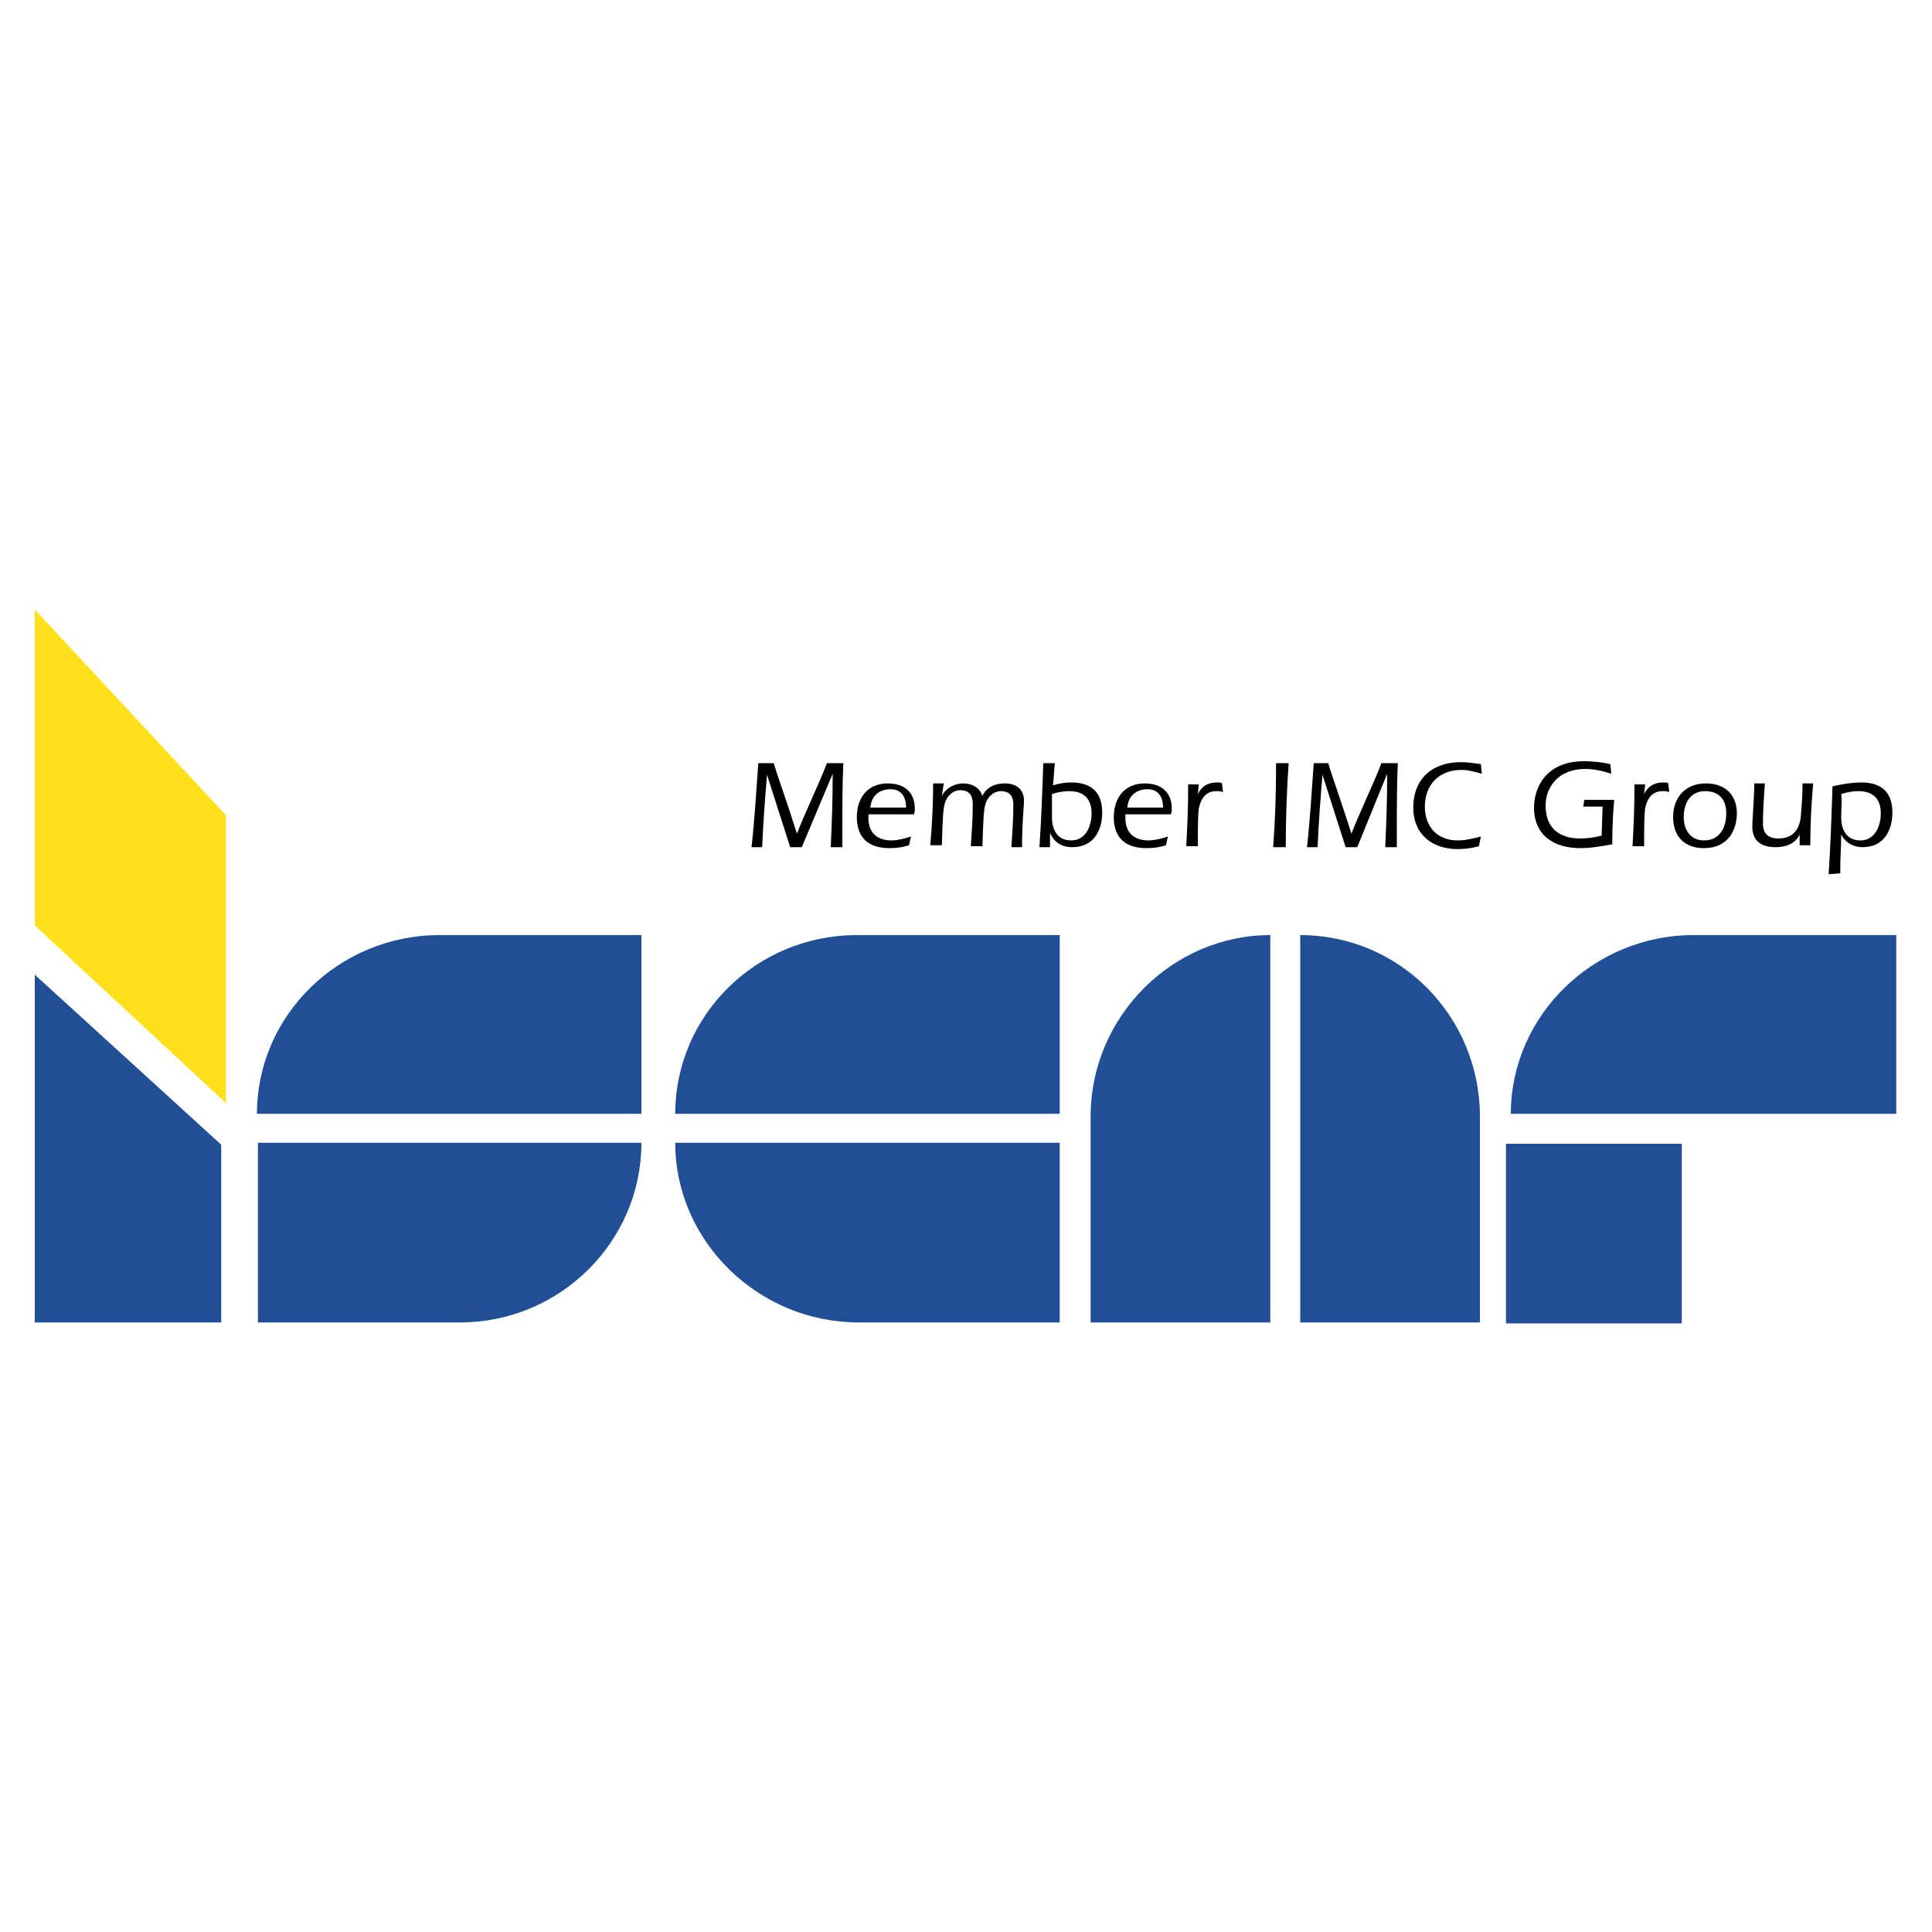
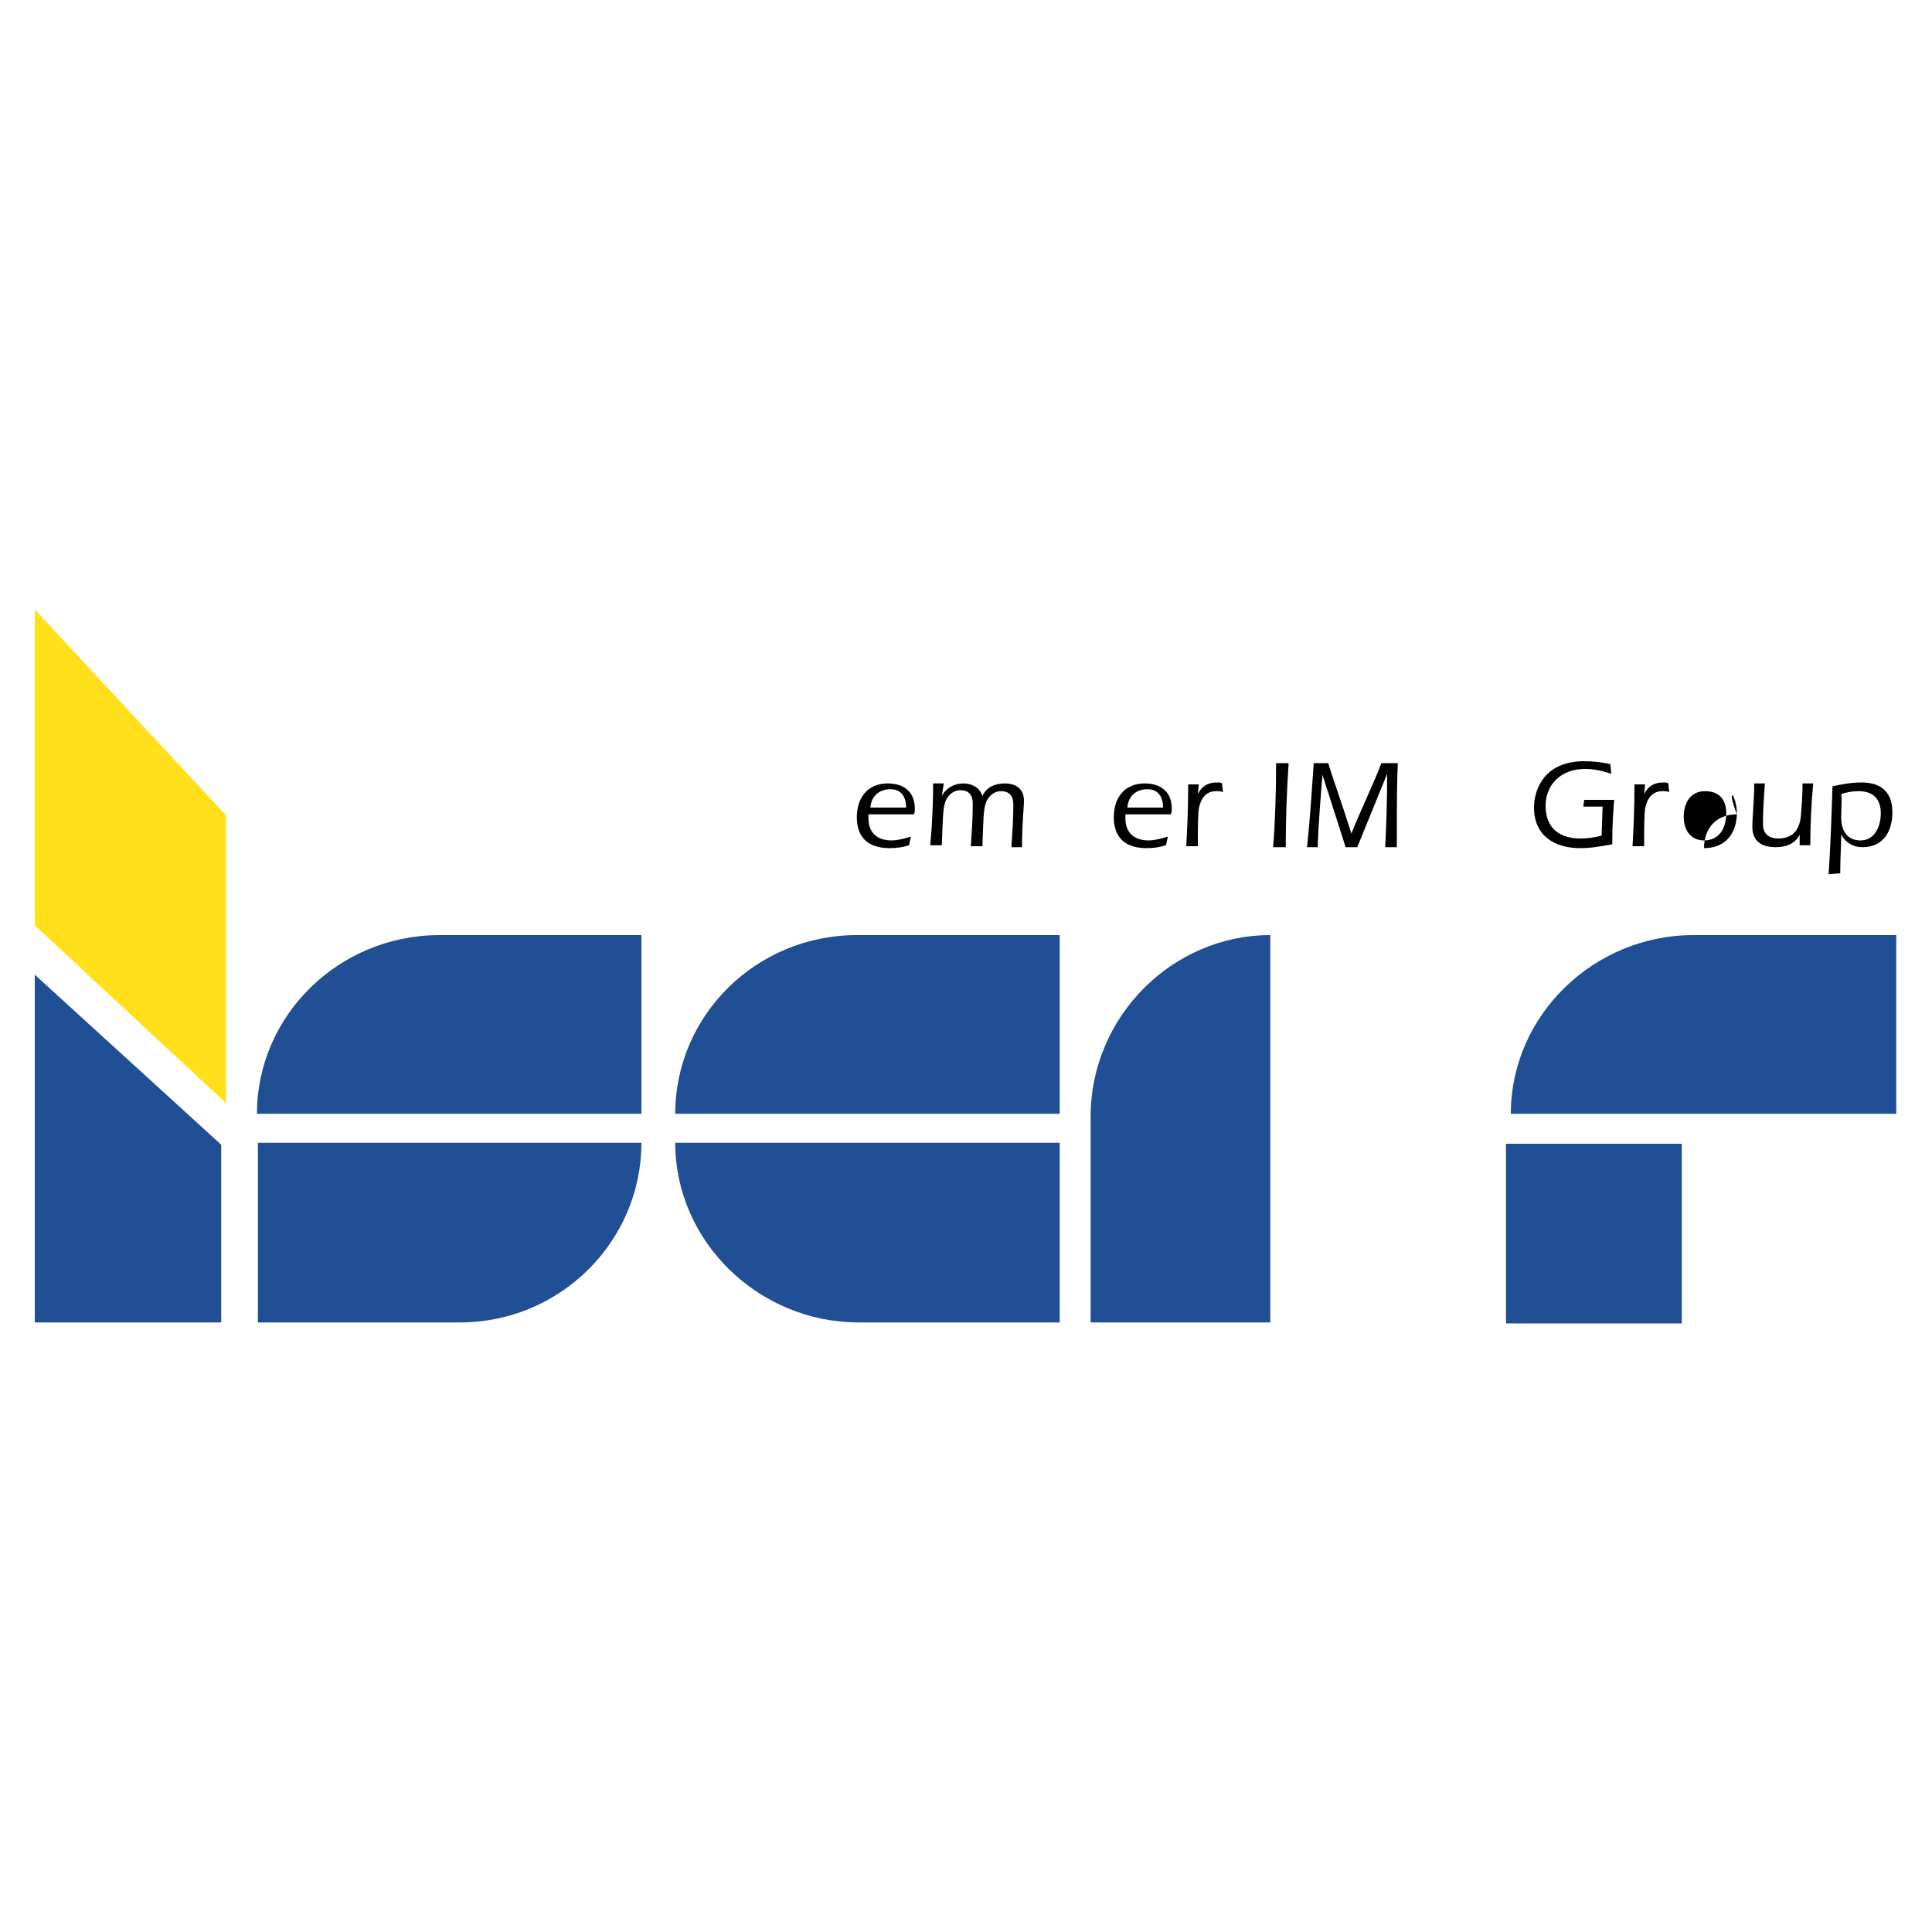
<svg xmlns="http://www.w3.org/2000/svg" version="1.1" id="Camada_1" x="0px" y="0px" viewBox="0 0 200 200" style="enable-background:new 0 0 200 200;" xml:space="preserve">
  <style type="text/css">
	.st0{fill:#FFE01B;}
	.st1{fill:#204F96;}
</style>
  <g>
    <polygon class="st0" points="3.6,95.8 23.4,114.2 23.4,84.4 3.6,63.1  " />
    <polygon class="st1" points="3.6,100.9 3.6,136.9 22.9,136.9 22.9,118.5  " />
    <rect x="155.9" y="118.4" class="st1" width="18.2" height="18.6" />
    <path class="st1" d="M88.7,96.8c-10.4,0-18.8,8.3-18.8,18.5h39.8V96.8H88.7z" />
    <path class="st1" d="M88.9,136.9c-10.4,0-19-8.4-19-18.6h39.8v18.6H88.9z" />
    <path class="st1" d="M112.9,115.6c0-10.4,8.5-18.8,18.6-18.8v40.1h-18.6V115.6z" />
-     <path class="st1" d="M153.2,115.6c0-10.4-8.3-18.8-18.6-18.8v40.1h18.6V115.6z" />
    <path class="st1" d="M175.3,96.8c-10.3,0-18.9,8.3-18.9,18.5h39.9V96.8H175.3z" />
    <path class="st1" d="M47.6,136.9c10.4,0,18.8-8.4,18.8-18.6H26.7v18.6H47.6z" />
    <path class="st1" d="M45.5,96.8c-10.4,0-18.9,8.3-18.9,18.5h39.8V96.8H45.5z" />
    <g>
-       <path d="M80.1,79c0.4,1.4,1.3,3.8,2.4,7.3h0c0.8-2.1,2.4-5.4,3.1-7.3h1.7c-0.1,2.3-0.1,4.5-0.1,6.8c0,0.6,0,1.3,0,1.9H86    c0.1-2.3,0.2-4.7,0.2-7.6h0L83,87.7h-1.2l-2.4-7.5h0c-0.2,2.5-0.4,4.9-0.5,7.5h-1.1c0.3-2.7,0.5-5.9,0.7-8.7L80.1,79L80.1,79z" />
      <path d="M89.9,84.3v0.4c0,1.5,0.9,2.3,2.4,2.3c0.6,0,1.4-0.2,2-0.4l-0.2,0.9c-0.6,0.2-1.3,0.3-2,0.3c-2.7,0-3.4-1.6-3.4-3.2    c0-2,1.1-3.5,3.2-3.5c1.7,0,2.8,0.9,2.8,2.6c0,0.2,0,0.4-0.1,0.6C94.8,84.3,89.9,84.3,89.9,84.3z M93.8,83.6    c0-1.1-0.5-1.9-1.6-1.9c-1.2,0-2,0.7-2.1,1.9H93.8z" />
      <path d="M97.5,82.4L97.5,82.4c0.4-0.8,1.3-1.3,2.2-1.3c0.9,0,1.7,0.4,2,1.3c0.4-0.9,1.3-1.3,2.3-1.3c1.1,0,2,0.5,2,1.8    c0,0.7-0.2,2.2-0.2,4.8h-1.1c0.1-1.5,0.2-2.9,0.2-4.4c0-0.9-0.4-1.4-1.3-1.4c-0.4,0-1.1,0.2-1.5,1.1c-0.3,0.7-0.3,1.8-0.4,4.6    h-1.2c0.1-1.5,0.2-2.9,0.2-4.4c0-0.9-0.4-1.4-1.3-1.4c-0.4,0-1.1,0.2-1.5,1.1c-0.3,0.7-0.3,1.8-0.4,4.6h-1.2    c0.2-2.1,0.3-4.6,0.3-6.4h1.1L97.5,82.4z" />
-       <path d="M108.7,87.7h-1.1c0.2-2.9,0.3-5.8,0.4-8.7h1.2c-0.1,0.8-0.1,1.6-0.2,2.3c0.6-0.2,1.3-0.3,1.9-0.3c1.7,0,3.2,0.7,3.2,3.1    c0,1.9-0.9,3.6-3.1,3.6c-1.1,0-1.9-0.5-2.3-1.5l0,0V87.7z M108.9,84.6c0,1.5,0.7,2.4,2,2.4c1.5,0,2.1-1.5,2.1-2.8    c0-1.5-0.8-2.3-2.3-2.3c-0.6,0-1.2,0.1-1.8,0.3C108.9,82.9,108.9,83.6,108.9,84.6z" />
      <path d="M116.5,84.3v0.4c0,1.5,0.9,2.3,2.4,2.3c0.6,0,1.4-0.2,2-0.4l-0.2,0.9c-0.6,0.2-1.3,0.3-2,0.3c-2.7,0-3.4-1.6-3.4-3.2    c0-2,1.1-3.5,3.2-3.5c1.7,0,2.8,0.9,2.8,2.6c0,0.2,0,0.4-0.1,0.6C121.3,84.3,116.5,84.3,116.5,84.3z M120.4,83.6    c0-1.1-0.5-1.9-1.6-1.9c-1.2,0-2,0.7-2.1,1.9H120.4z" />
      <path d="M124,82.2L124,82.2c0.4-0.8,1-1.2,2-1.2c0.2,0,0.4,0,0.5,0.1l0.1,0.9c-0.2-0.1-0.5-0.1-0.7-0.1c-1.1,0-1.6,0.8-1.8,1.8    c-0.1,0.8-0.1,2.3-0.1,3.9h-1.2c0.1-1.9,0.2-3.7,0.2-6.4h1.1L124,82.2z" />
      <path d="M133.4,79c-0.2,2.9-0.3,5.8-0.3,8.7h-1.3c0.2-2.7,0.3-5.5,0.3-8.7H133.4z" />
      <path d="M137.5,79c0.4,1.4,1.3,3.8,2.4,7.3h0c0.8-2.1,2.4-5.4,3.1-7.3h1.7c-0.1,2.3-0.1,4.5-0.1,6.8c0,0.6,0,1.3,0,1.9h-1.2    c0.1-2.3,0.2-4.7,0.2-7.6h0l-3.1,7.6h-1.2l-2.4-7.5h0c-0.2,2.5-0.4,4.9-0.5,7.5h-1.1c0.3-2.7,0.5-5.9,0.7-8.7H137.5z" />
-       <path d="M153.1,87.6c-0.7,0.2-1.5,0.3-2.2,0.3c-2.6,0-4.6-1.5-4.6-4.3c0-3,2-4.7,4.9-4.7c0.7,0,1.4,0.1,2.1,0.2l0.1,1    c-0.7-0.2-1.4-0.4-2.1-0.4c-2.3,0-3.8,1.5-3.8,3.8c0,2.1,1.3,3.5,3.4,3.5c0.8,0,1.6-0.2,2.4-0.4L153.1,87.6z" />
      <path d="M164,82.8h3.1c-0.1,1.2-0.2,2.5-0.2,4.6c-1.1,0.2-2.2,0.4-3.3,0.4c-2.7,0-4.8-1.3-4.8-4.2c0-1.8,1-4.8,5.2-4.8    c0.9,0,1.8,0.1,2.7,0.3l0.1,1c-0.9-0.3-1.8-0.5-2.7-0.5c-2.7,0-4.1,1.8-4.1,3.8c0,2.3,1.4,3.4,3.6,3.4c0.7,0,1.5-0.1,2.2-0.3    l0.1-3h-2L164,82.8z" />
      <path d="M170.2,82.2L170.2,82.2c0.4-0.8,1-1.2,2-1.2c0.2,0,0.4,0,0.5,0.1l0.1,0.9c-0.2-0.1-0.5-0.1-0.7-0.1    c-1.1,0-1.6,0.8-1.8,1.8c-0.1,0.8-0.1,2.3-0.1,3.9H169c0.1-1.9,0.2-3.7,0.2-6.4h1.1L170.2,82.2z" />
-       <path d="M179.8,84.2c0,1.7-0.9,3.6-3.4,3.6c-2,0-3.2-1.2-3.2-3.2c0-2.1,1.3-3.5,3.4-3.5C178.6,81.1,179.8,82.3,179.8,84.2z     M174.3,84.6c0,1.3,0.7,2.4,2.1,2.4c1.6,0,2.3-1.3,2.3-2.8c0-1.4-0.7-2.3-2.2-2.3S174.3,83.1,174.3,84.6z" />
+       <path d="M179.8,84.2c0,1.7-0.9,3.6-3.4,3.6c0-2.1,1.3-3.5,3.4-3.5C178.6,81.1,179.8,82.3,179.8,84.2z     M174.3,84.6c0,1.3,0.7,2.4,2.1,2.4c1.6,0,2.3-1.3,2.3-2.8c0-1.4-0.7-2.3-2.2-2.3S174.3,83.1,174.3,84.6z" />
      <path d="M186.3,86.4L186.3,86.4c-0.5,1-1.5,1.3-2.5,1.3c-1.4,0-2.4-0.6-2.4-2.1c0-0.9,0.2-3,0.2-4.5h1.1c-0.1,1.4-0.2,2.8-0.2,4.2    c0,1.1,0.7,1.5,1.6,1.5c1.4,0,2.1-0.8,2.3-2.1c0.1-1,0.2-2.5,0.2-3.6h1.1c-0.2,2.2-0.3,4.3-0.3,6.4h-1.1L186.3,86.4z" />
      <path d="M189.3,90.5c0.2-3,0.3-6.1,0.4-9.1c0.9-0.2,1.9-0.4,3-0.4c1.7,0,3.2,0.7,3.2,3.1c0,1.9-0.9,3.6-3.1,3.6    c-0.9,0-1.7-0.4-2.2-1.3h0c0,1.2-0.1,2.3-0.1,4L189.3,90.5L189.3,90.5z M190.6,84.6c0,1.5,0.7,2.4,2,2.4c1.5,0,2.1-1.5,2.1-2.8    c0-1.5-0.8-2.3-2.3-2.3c-0.6,0-1.2,0.1-1.8,0.3C190.7,82.9,190.6,83.6,190.6,84.6z" />
    </g>
  </g>
</svg>